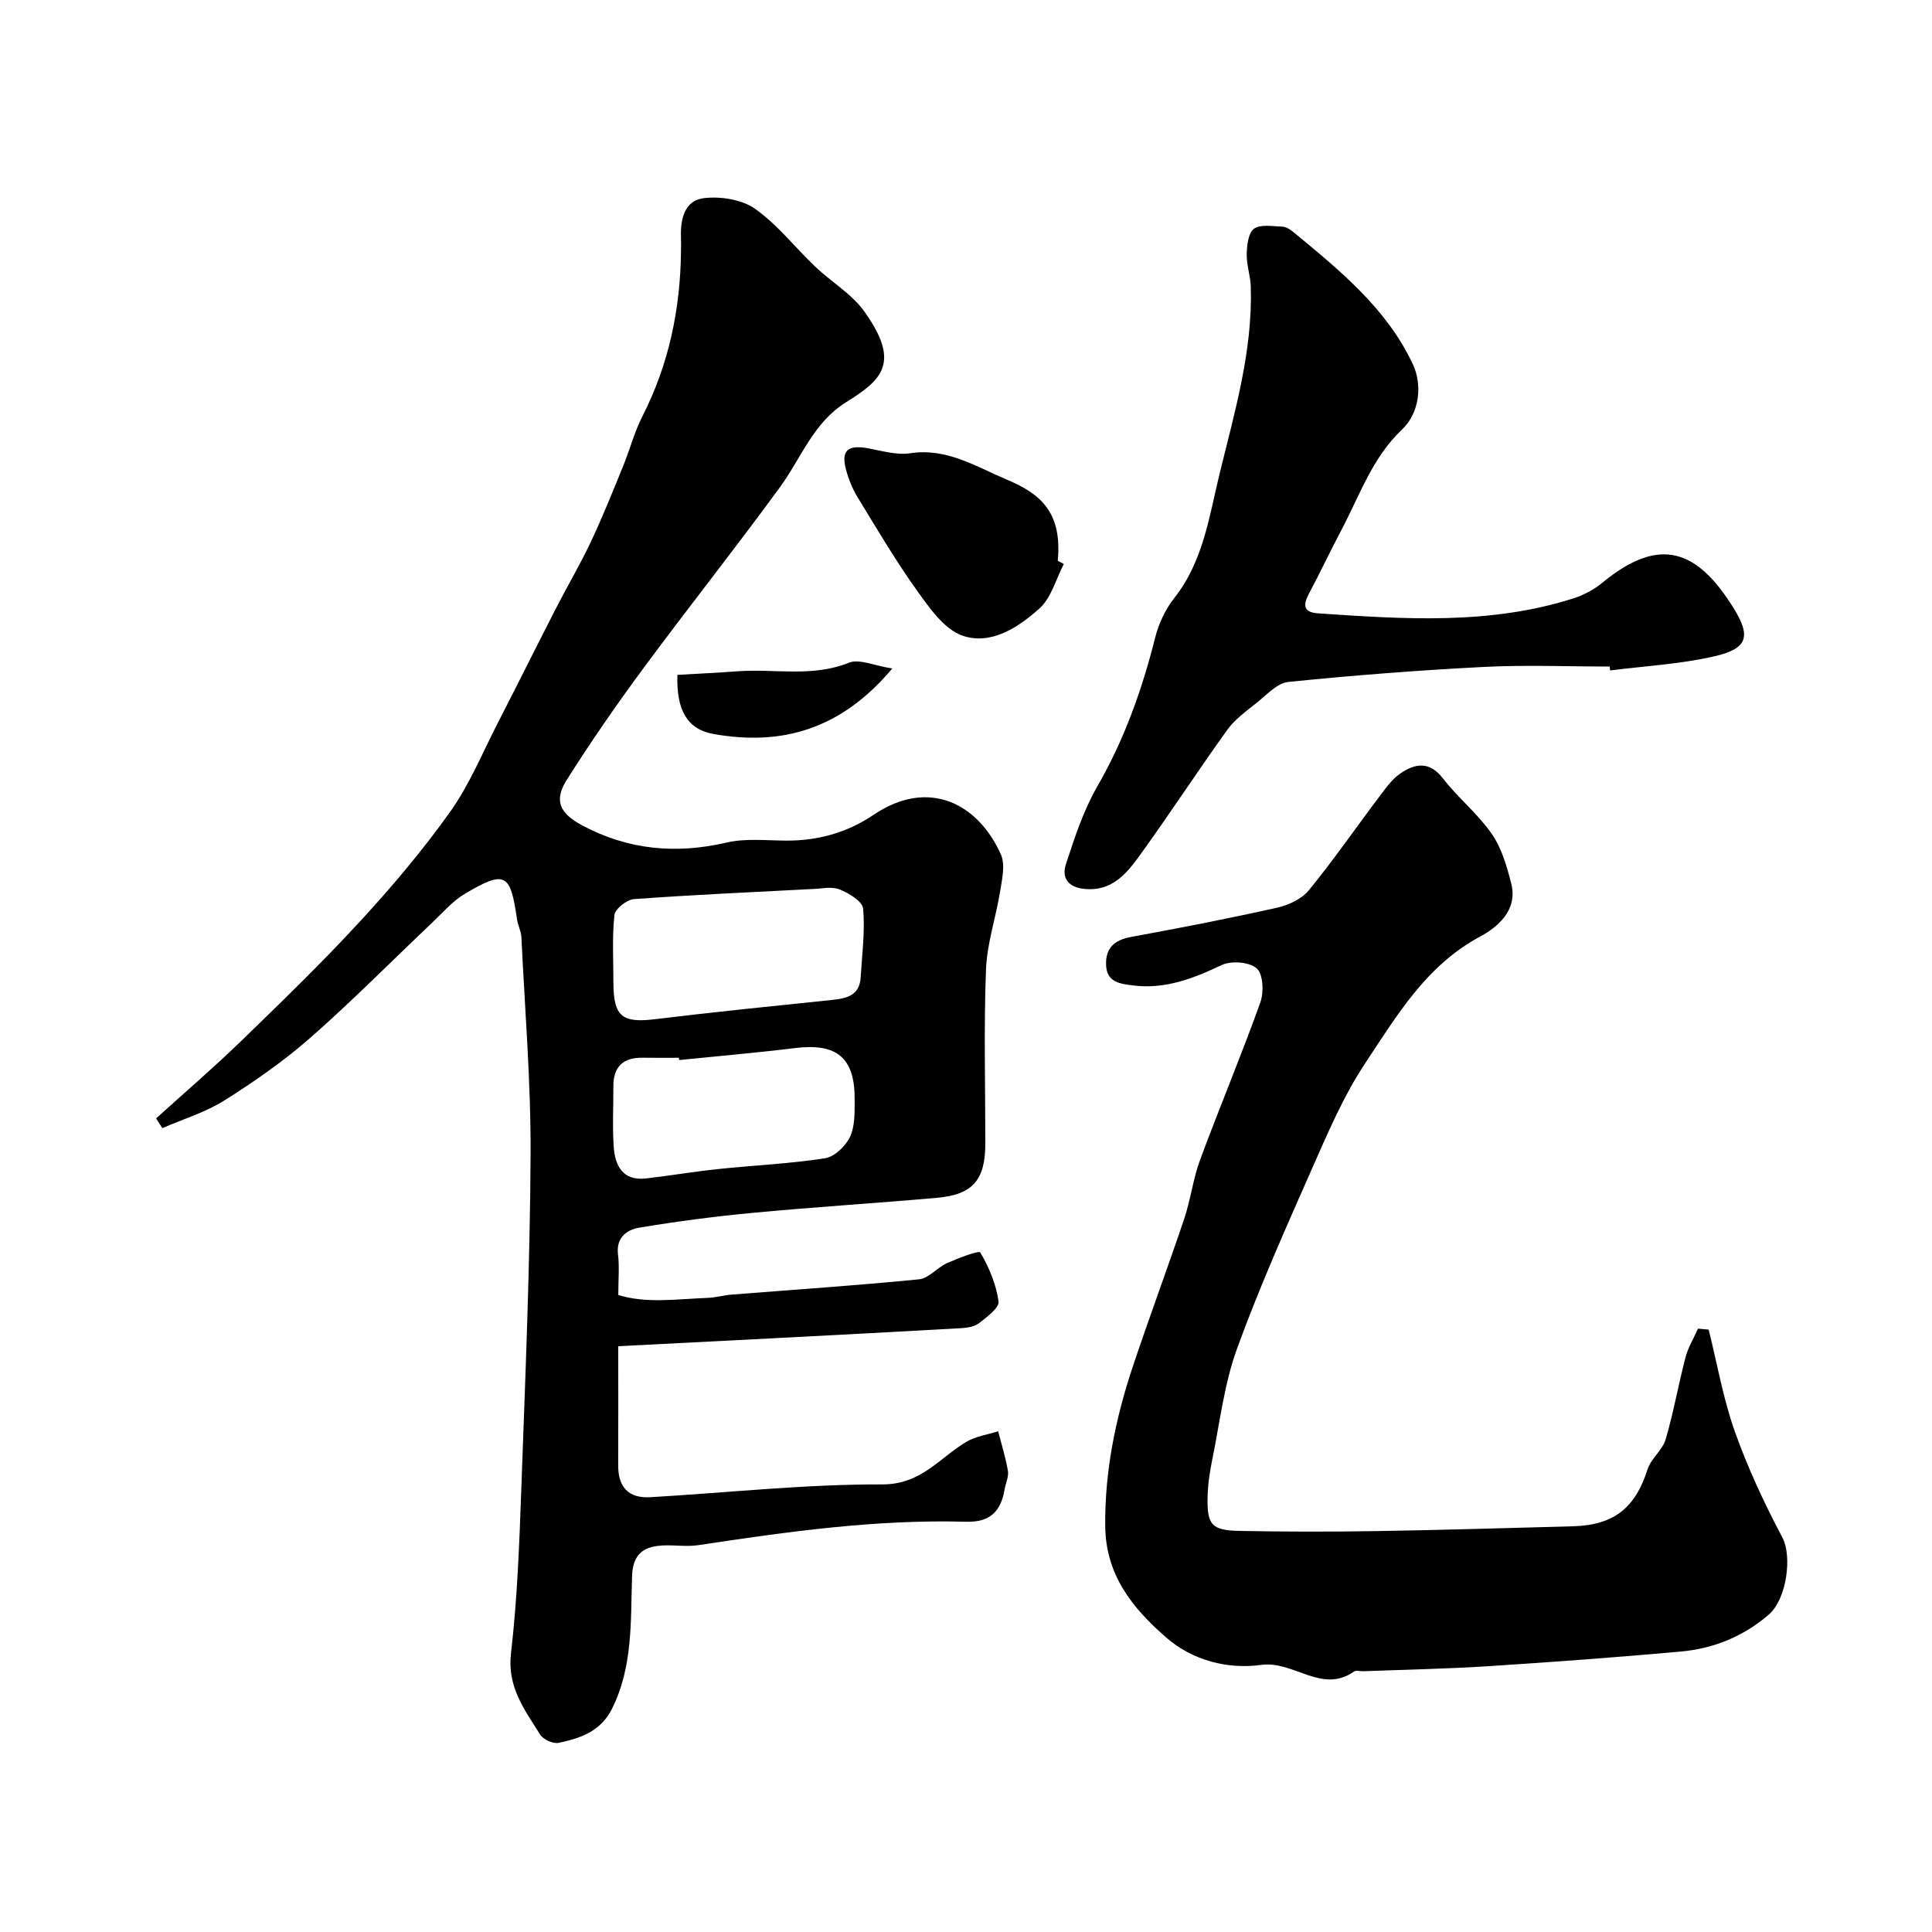
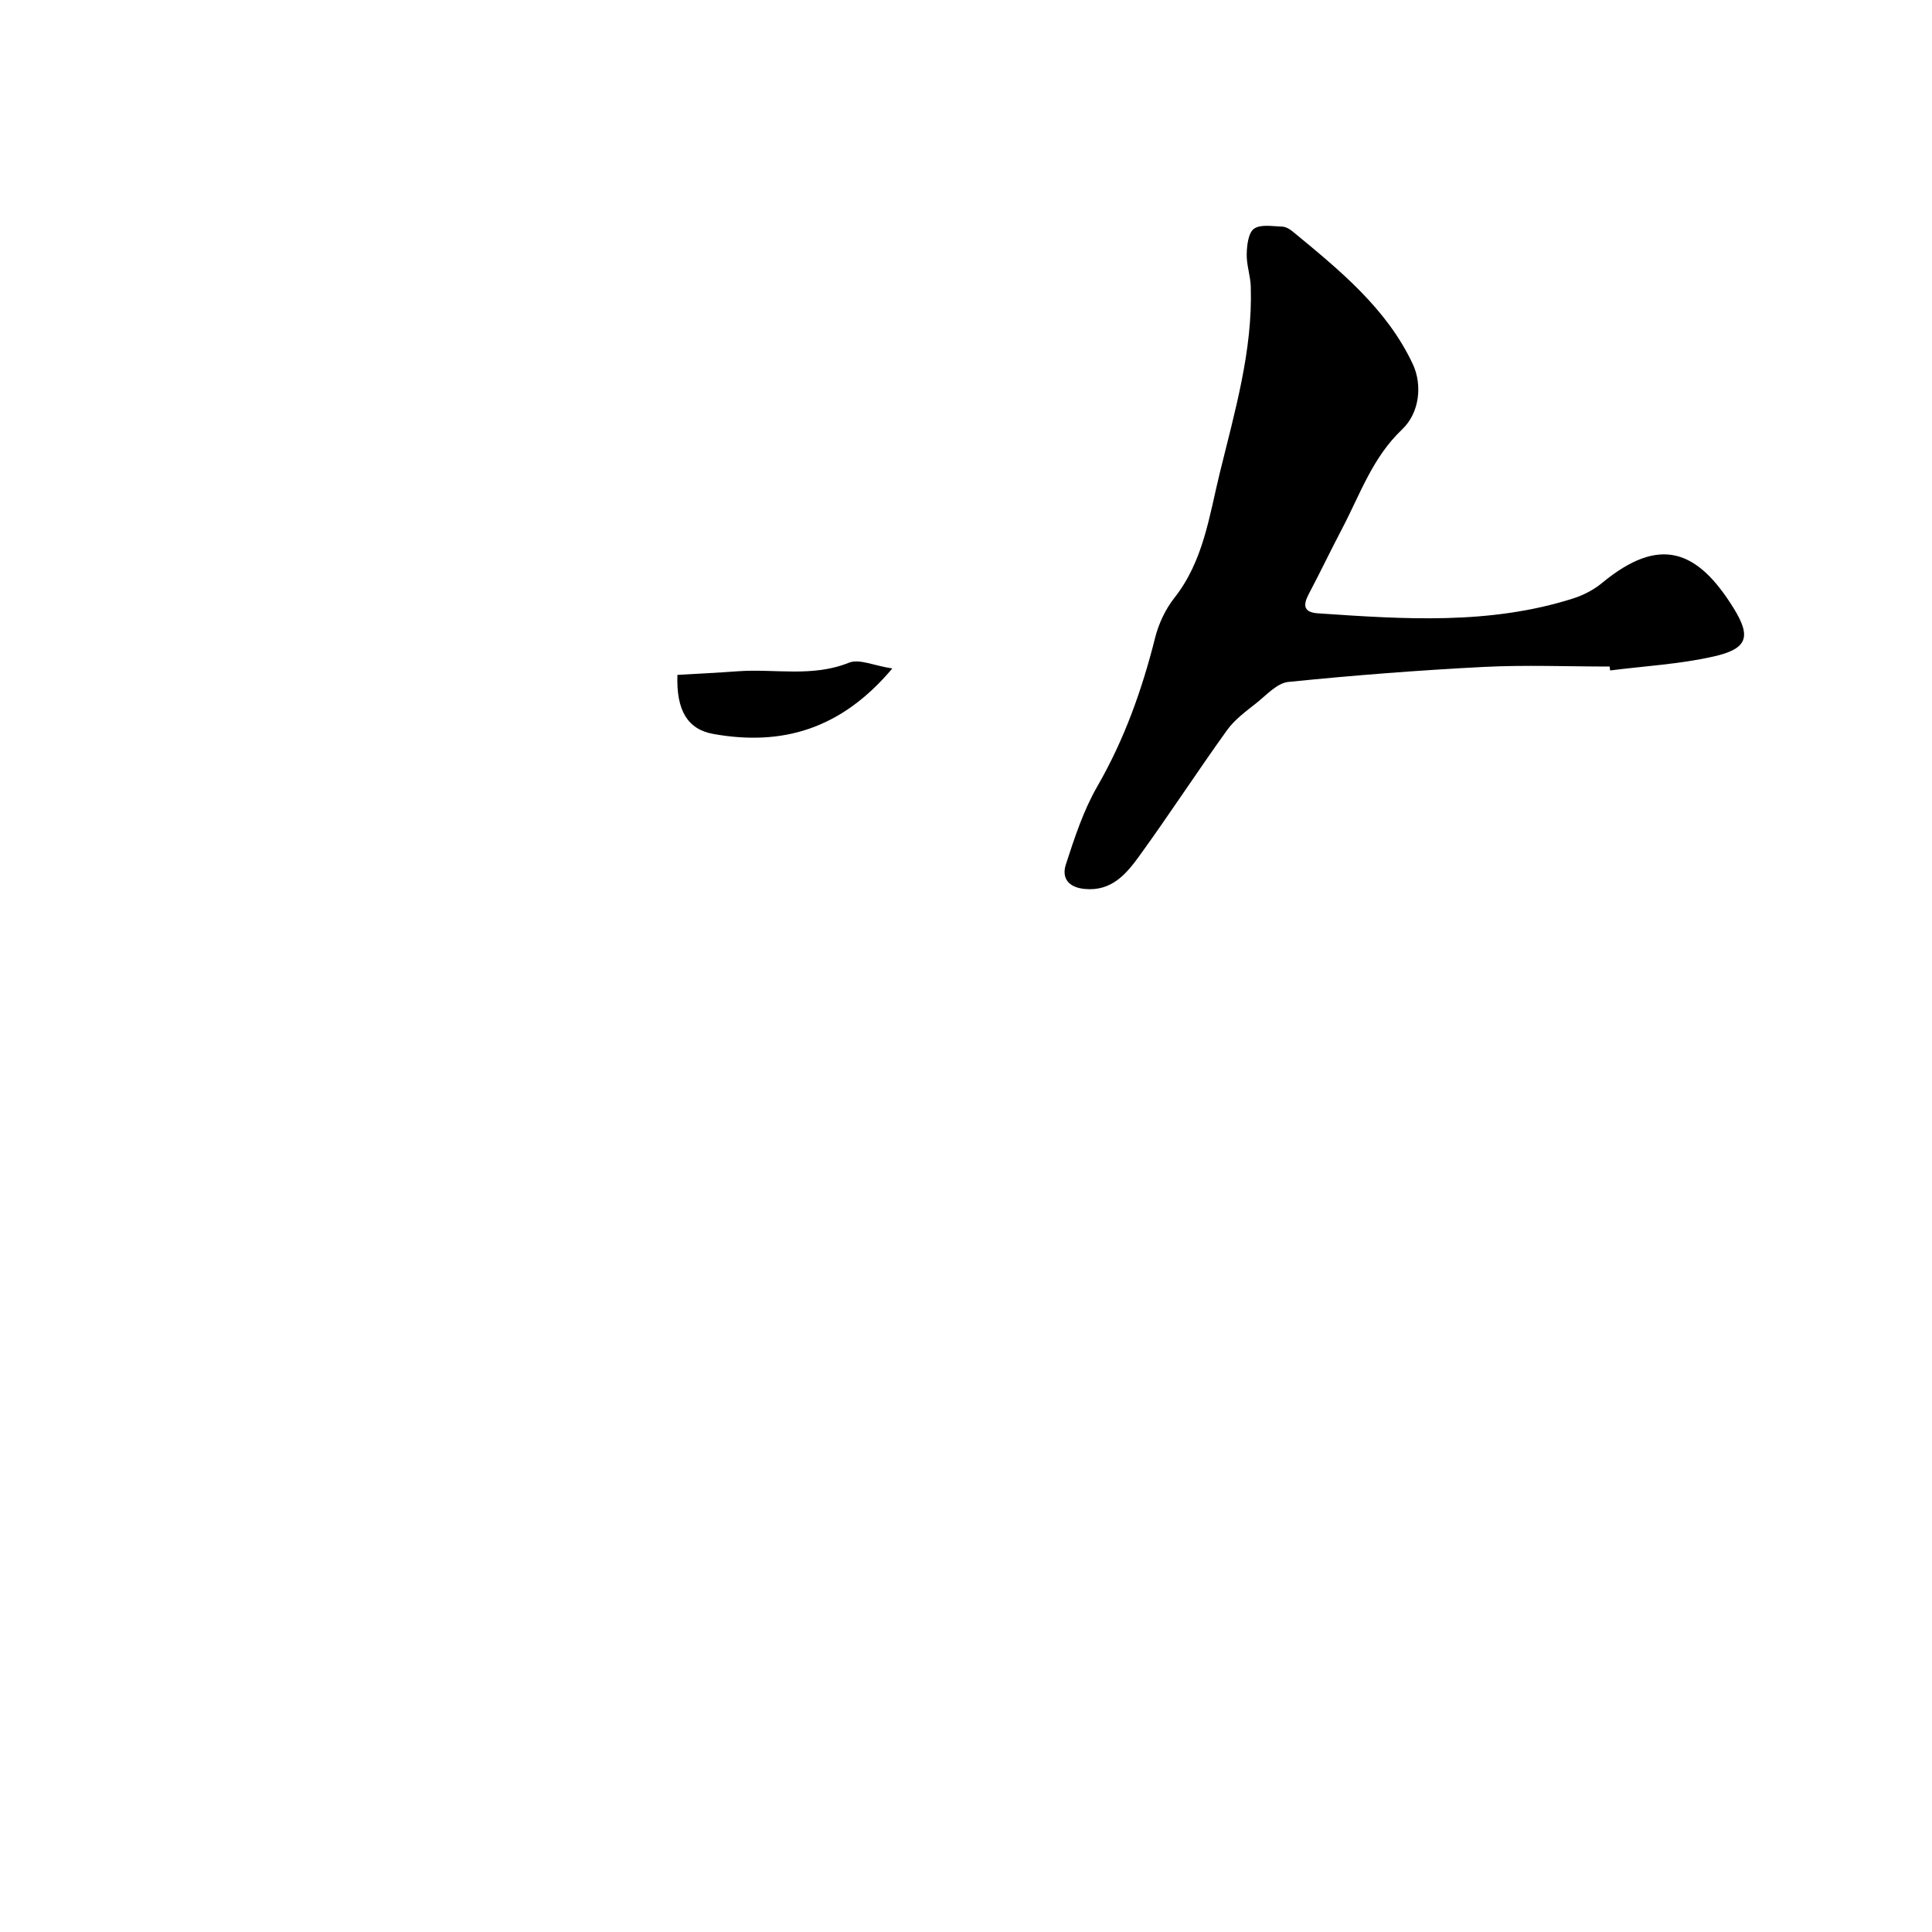
<svg xmlns="http://www.w3.org/2000/svg" enable-background="new 0 0 400 400" viewBox="0 0 400 400">
  <g fill="#000001">
-     <path d="m128 278.72c0 8.96.03 16.82-.01 24.67-.02 4.51 2.15 6.85 6.64 6.59 16.01-.93 32.02-2.7 48.03-2.65 8.08.02 11.82-5.48 17.39-8.8 1.95-1.16 4.39-1.49 6.61-2.2.7 2.74 1.56 5.45 2.02 8.22.2 1.2-.48 2.53-.69 3.81-.74 4.5-2.98 6.84-7.93 6.7-18.67-.52-37.09 2.06-55.49 4.85-2.79.42-5.74-.22-8.54.17-3.4.47-5.04 2.34-5.17 6.28-.31 9.27.21 18.72-4.17 27.46-2.35 4.68-6.57 6.08-11.04 7.02-1.15.24-3.2-.7-3.84-1.73-3.18-5.12-6.83-9.81-6.02-16.79 1.34-11.45 1.74-23.03 2.16-34.57.82-22.86 1.78-45.72 1.9-68.59.08-15.03-1.18-30.07-1.9-45.1-.06-1.27-.74-2.51-.92-3.79-1.35-9.5-2.46-10.15-10.8-5.21-2.56 1.52-4.61 3.94-6.82 6.03-8.36 7.92-16.46 16.13-25.11 23.73-5.5 4.83-11.58 9.07-17.78 12.98-3.95 2.49-8.58 3.88-12.91 5.77-.43-.67-.86-1.35-1.29-2.02 5.87-5.31 11.88-10.47 17.56-15.97 8.35-8.1 16.73-16.2 24.6-24.75 6.66-7.23 13.06-14.8 18.75-22.8 4.01-5.64 6.69-12.25 9.89-18.46 4.01-7.81 7.92-15.68 11.92-23.49 2.38-4.65 5.05-9.16 7.28-13.88 2.41-5.11 4.52-10.38 6.66-15.62 1.42-3.46 2.36-7.14 4.05-10.45 5.45-10.7 7.81-22.06 7.96-33.96.01-1 .04-2 0-3-.16-3.76.73-7.66 4.7-8.14 3.46-.42 7.86.25 10.62 2.19 4.68 3.29 8.31 8.04 12.52 12.03 3.32 3.15 7.52 5.61 10.12 9.24 7.64 10.68 3.58 14.19-3.74 18.76-6.86 4.28-9.32 11.58-13.71 17.59-9.25 12.68-19.03 24.98-28.36 37.61-5.52 7.47-10.81 15.13-15.78 22.98-2.75 4.34-1.47 6.98 3.2 9.47 9.52 5.07 19.4 5.98 29.89 3.54 3.96-.92 8.27-.41 12.42-.4 6.56.01 12.54-1.66 18.01-5.35 11.47-7.73 21.71-2.22 26.35 8.24.93 2.09.25 5.05-.15 7.53-.87 5.45-2.73 10.82-2.94 16.28-.46 11.98-.14 23.99-.14 35.99 0 7.54-2.56 10.6-9.98 11.26-12.62 1.12-25.28 1.9-37.89 3.09-7.98.75-15.96 1.78-23.86 3.11-2.47.42-4.74 2.03-4.32 5.5.31 2.57.06 5.21.06 8.42 5.79 1.82 12.2.83 18.55.6 1.62-.06 3.23-.54 4.85-.67 12.96-1.03 25.94-1.89 38.87-3.17 2.01-.2 3.75-2.44 5.79-3.35 2.29-1.02 6.6-2.69 6.89-2.2 1.83 3.08 3.28 6.6 3.78 10.13.18 1.3-2.4 3.21-4 4.47-.94.74-2.43.99-3.7 1.06-12.7.73-25.4 1.38-38.1 2.05-10.83.54-21.67 1.1-32.94 1.69zm41.2-94.71c-13.55.71-25.76 1.25-37.94 2.14-1.49.11-3.91 2.02-4.05 3.3-.5 4.63-.21 9.34-.21 14.02.01 7 1.83 8.38 8.65 7.54 12.21-1.49 24.44-2.72 36.68-3.99 3.01-.31 5.64-.95 5.86-4.64.29-4.76.93-9.56.51-14.26-.13-1.5-2.96-3.23-4.9-3.98-1.74-.66-3.95-.13-4.6-.13zm-28.59 35.46c-.02-.16-.03-.32-.05-.47-2.5 0-4.99.03-7.49-.01-4.05-.07-6.1 1.85-6.08 5.94.02 4.16-.21 8.33.07 12.47.27 3.96 1.86 7.14 6.71 6.58 5.02-.58 10-1.43 15.02-1.95 7.34-.77 14.73-1.09 22.01-2.22 1.96-.3 4.27-2.51 5.18-4.42 1.05-2.22.95-5.08.97-7.67.07-8.73-3.67-11.8-12.35-10.73-7.97.98-15.99 1.67-23.99 2.48z" />
-     <path d="m353.76 275.28c1.76 7.03 2.99 14.25 5.4 21.05 2.69 7.57 6.12 14.93 9.88 22.03 1.99 3.75.97 12.67-2.89 15.98-5.25 4.5-11.41 6.99-18.19 7.6-13.28 1.19-26.58 2.18-39.88 3.03-8.58.55-17.19.71-25.79 1.04-.67.03-1.52-.25-1.97.07-6.68 4.69-12.46-2.31-19.18-1.38-6.86.95-14.22-.87-19.73-5.7-6.92-6.06-12.51-12.85-12.59-23.15-.08-11.35 2.13-22.12 5.65-32.72 3.43-10.31 7.25-20.5 10.71-30.8 1.34-3.99 1.83-8.28 3.29-12.21 4.04-10.91 8.55-21.64 12.47-32.58.75-2.1.6-5.83-.74-7.03-1.5-1.35-5.27-1.65-7.25-.71-5.91 2.8-11.75 5.07-18.41 4.22-2.68-.34-5.42-.65-5.54-4.26-.11-3.57 1.78-5.15 5.24-5.79 10.07-1.84 20.13-3.8 30.12-6.03 2.39-.54 5.14-1.8 6.63-3.63 5.16-6.31 9.81-13.05 14.72-19.56 1.26-1.67 2.56-3.48 4.24-4.63 3.02-2.05 5.97-2.6 8.78 1.02 3.12 4.04 7.24 7.34 10.13 11.51 2.05 2.96 3.13 6.74 4.03 10.31 1.4 5.53-2.9 9.04-6.49 10.97-11.16 6-17.21 16.37-23.75 26.2-4.44 6.68-7.66 14.24-10.92 21.62-5.48 12.41-11.03 24.83-15.65 37.57-2.63 7.26-3.52 15.16-5.08 22.79-.52 2.55-.92 5.17-.98 7.77-.14 5.86.82 6.97 6.69 7.08 9.35.18 18.71.19 28.07.04 13.62-.22 27.24-.63 40.86-1 8.53-.23 12.92-3.8 15.47-11.79.71-2.24 3.09-3.97 3.75-6.22 1.64-5.58 2.63-11.34 4.11-16.97.54-2.06 1.7-3.96 2.58-5.94.75.06 1.48.13 2.21.2z" />
    <path d="m333.26 138c-8.68 0-17.39-.36-26.05.08-13.52.69-27.02 1.74-40.49 3.11-2.31.24-4.49 2.69-6.55 4.33-2.18 1.73-4.54 3.44-6.13 5.66-6.18 8.6-11.96 17.49-18.17 26.06-2.69 3.71-5.72 7.33-11.28 6.81-3.45-.32-4.82-2.31-3.91-5.09 1.79-5.51 3.63-11.15 6.5-16.13 5.59-9.7 9.26-19.99 11.97-30.77.73-2.92 2.13-5.91 3.98-8.26 6.03-7.64 7.22-16.9 9.41-25.87 3.1-12.7 6.83-25.3 6.42-38.57-.07-2.27-.9-4.53-.84-6.78.04-1.82.34-4.41 1.52-5.23 1.38-.96 3.84-.49 5.82-.43.75.02 1.58.52 2.19 1.02 9.64 7.95 19.47 15.92 24.87 27.48 1.95 4.18 1.46 10-2.25 13.51-6.11 5.79-8.68 13.43-12.39 20.5-2.36 4.49-4.55 9.08-6.92 13.57-1.22 2.31-1.08 3.77 1.88 3.98 17.76 1.21 35.53 2.44 52.88-3.08 2.13-.68 4.27-1.8 5.99-3.22 11.92-9.85 19.71-6.89 27.22 5.24 3.69 5.96 2.88 8.42-4.19 10.01-6.99 1.58-14.25 1.97-21.38 2.88-.03-.27-.07-.54-.1-.81z" />
-     <path d="m220.25 116.77c-1.63 3.12-2.59 7-5.04 9.2-4.37 3.92-10.04 7.67-15.93 5.64-3.77-1.3-6.82-5.71-9.39-9.29-4.44-6.2-8.33-12.81-12.31-19.33-1.09-1.78-1.9-3.8-2.44-5.82-1.03-3.91.41-5.12 4.55-4.36 2.89.53 5.94 1.45 8.73 1.03 7.61-1.16 13.67 2.78 20.05 5.47 6.92 2.91 11.47 6.71 10.53 16.79.42.22.83.44 1.25.67z" />
-     <path d="m184.74 138.4c-10.59 12.6-22.83 16.1-37.04 13.56-5.35-.96-7.7-4.87-7.45-12.23 4.1-.24 8.3-.44 12.48-.75 7.67-.56 15.45 1.29 23.05-1.78 2.12-.85 5.2.63 8.96 1.2z" />
+     <path d="m184.74 138.4c-10.59 12.6-22.83 16.1-37.04 13.56-5.35-.96-7.7-4.87-7.45-12.23 4.1-.24 8.3-.44 12.48-.75 7.67-.56 15.45 1.29 23.05-1.78 2.12-.85 5.2.63 8.96 1.2" />
  </g>
</svg>